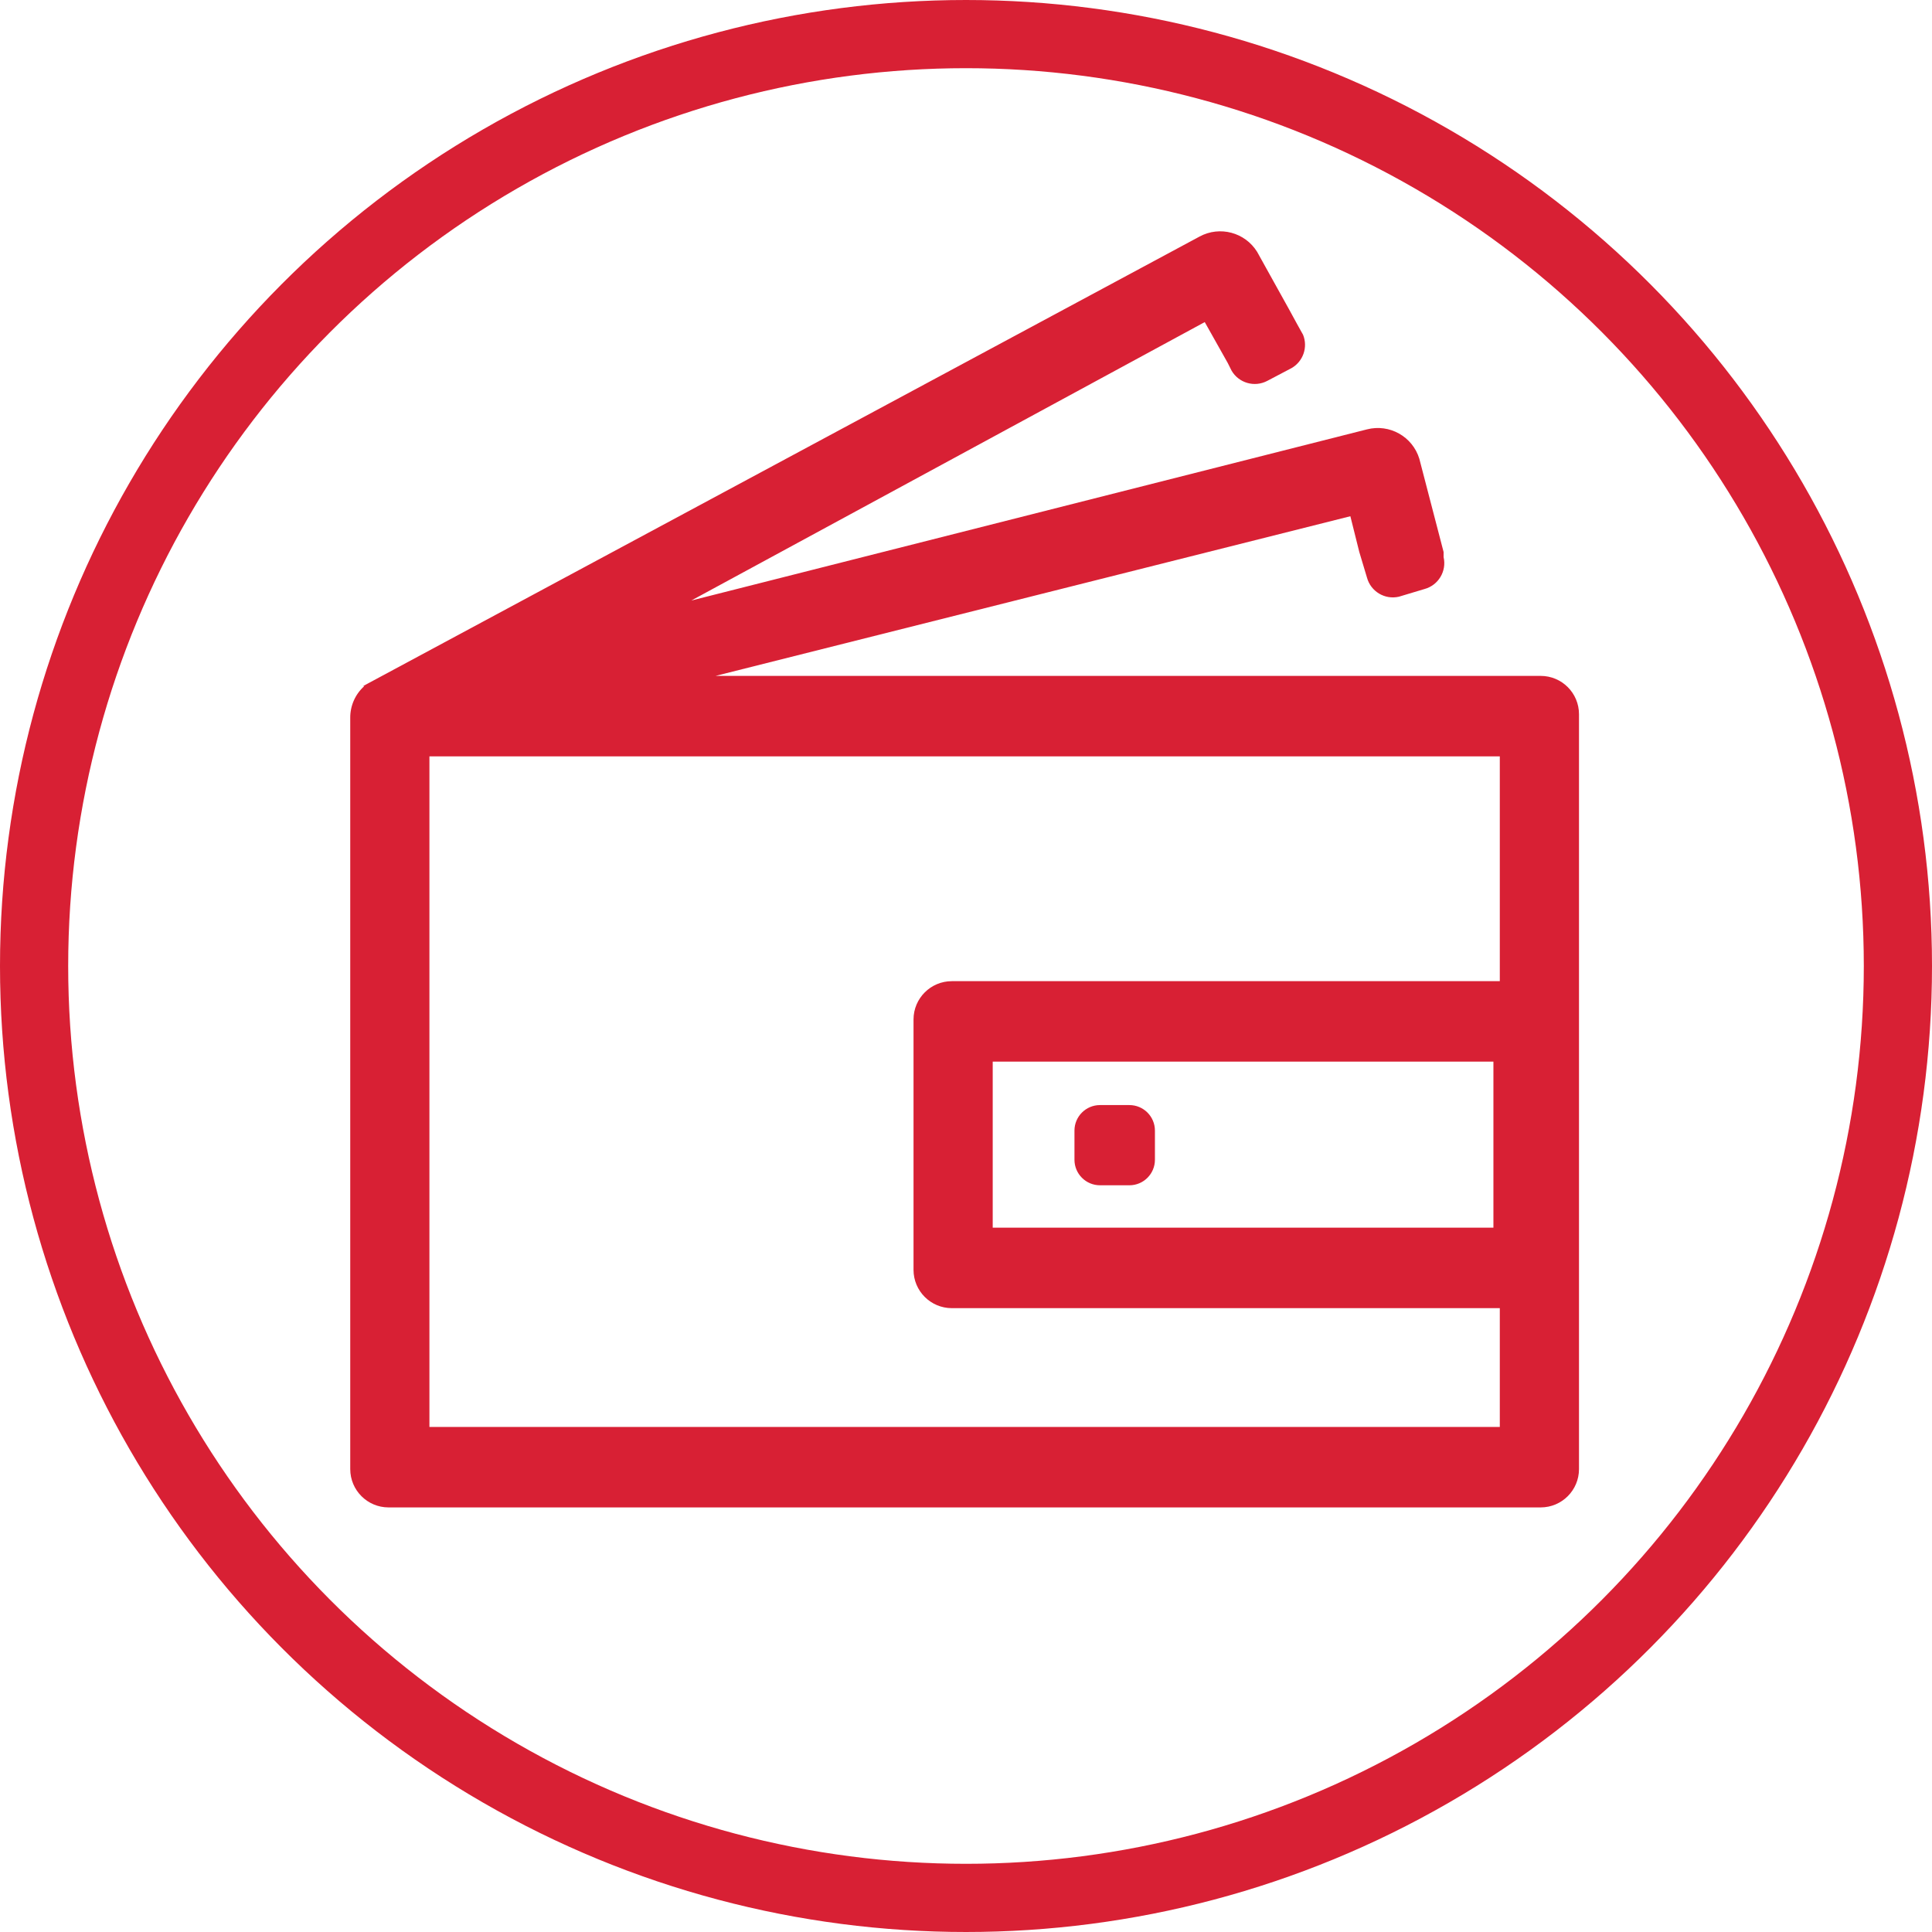
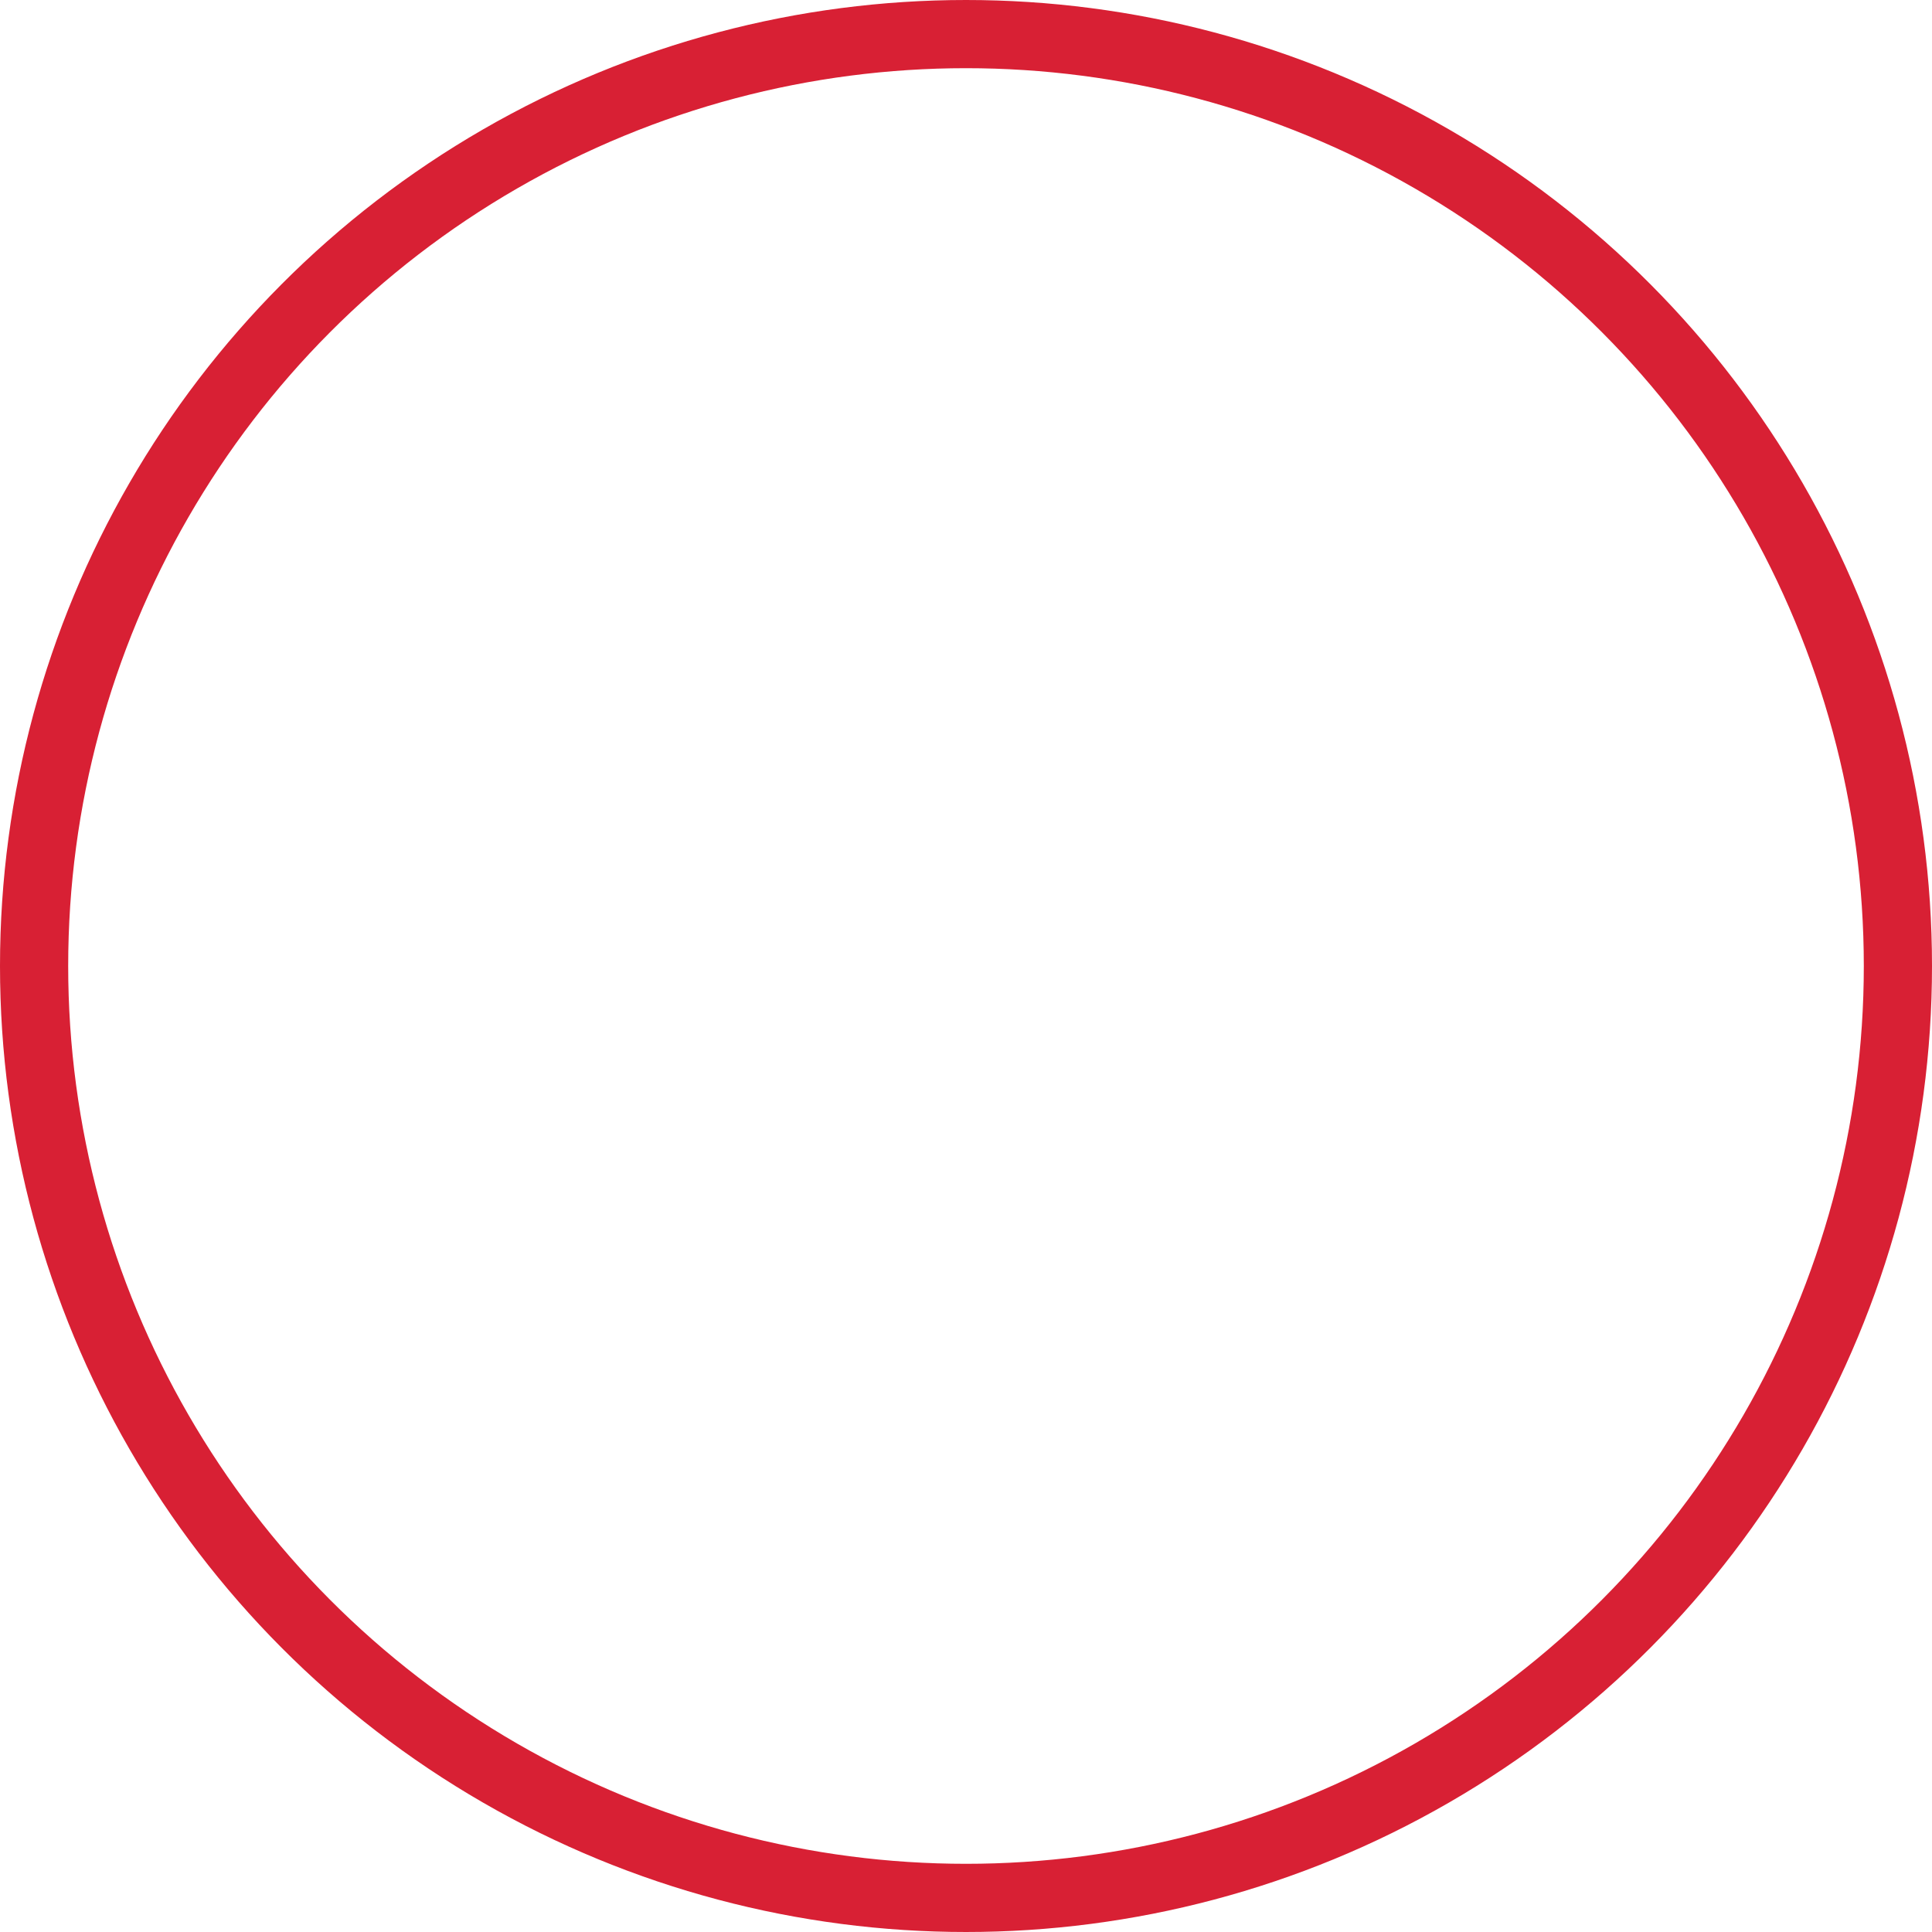
<svg xmlns="http://www.w3.org/2000/svg" enable-background="new -169.5 0.5 935 935" height="935" viewBox="-169.5 .5 935 935" width="935">
-   <path d="m576.117 327.604h-399.325l307.222-77.269 4.326 17.309 3.709 12.363c1.818 6.746 8.646 10.843 15.455 9.272l12.361-3.709c6.746-1.817 10.844-8.647 9.273-15.454v-2.473l-11.746-45.125c-3.283-10.757-14.451-17.023-25.344-14.218l-327.002 82.833 248.498-134.757 11.125 19.781 1.855 3.709c3.504 6.031 11.146 8.214 17.309 4.945l11.744-6.182c5.596-3.227 7.965-10.077 5.564-16.072l-3.092-5.563-3.709-6.8-15.453-27.816c-5.857-9.432-18.041-12.681-27.816-7.418l-404.889 217.589h.618c-4.392 3.928-6.872 9.563-6.8 15.454v363.474c0 10.242 8.303 18.545 18.544 18.545h557.572c10.242 0 18.545-8.303 18.545-18.545v-365.328c.001-10.242-8.302-18.545-18.544-18.545zm-537.792 363.473v-324.529h518.012v108.795h-265.188c-10.242 0-18.544 8.303-18.544 18.544v121.158c0 10.242 8.303 18.544 18.544 18.544h265.188v57.488zm514.921-176.791v80.359h-242.315v-80.359z" style="fill: #d82034;" />
-   <path d="m362.855 535.303h14.217c6.828 0 12.363 5.535 12.363 12.363v14.094c0 6.828-5.535 12.363-12.363 12.363h-14.217c-6.828 0-12.363-5.535-12.363-12.363v-14.094c0-6.828 5.535-12.363 12.363-12.363z" style="fill: #d82034;" />
  <circle cx="298" cy="468" fill="none" r="451" stroke="#000" stroke-miterlimit="10" stroke-width="33" style="stroke: #d82034;" />
</svg>